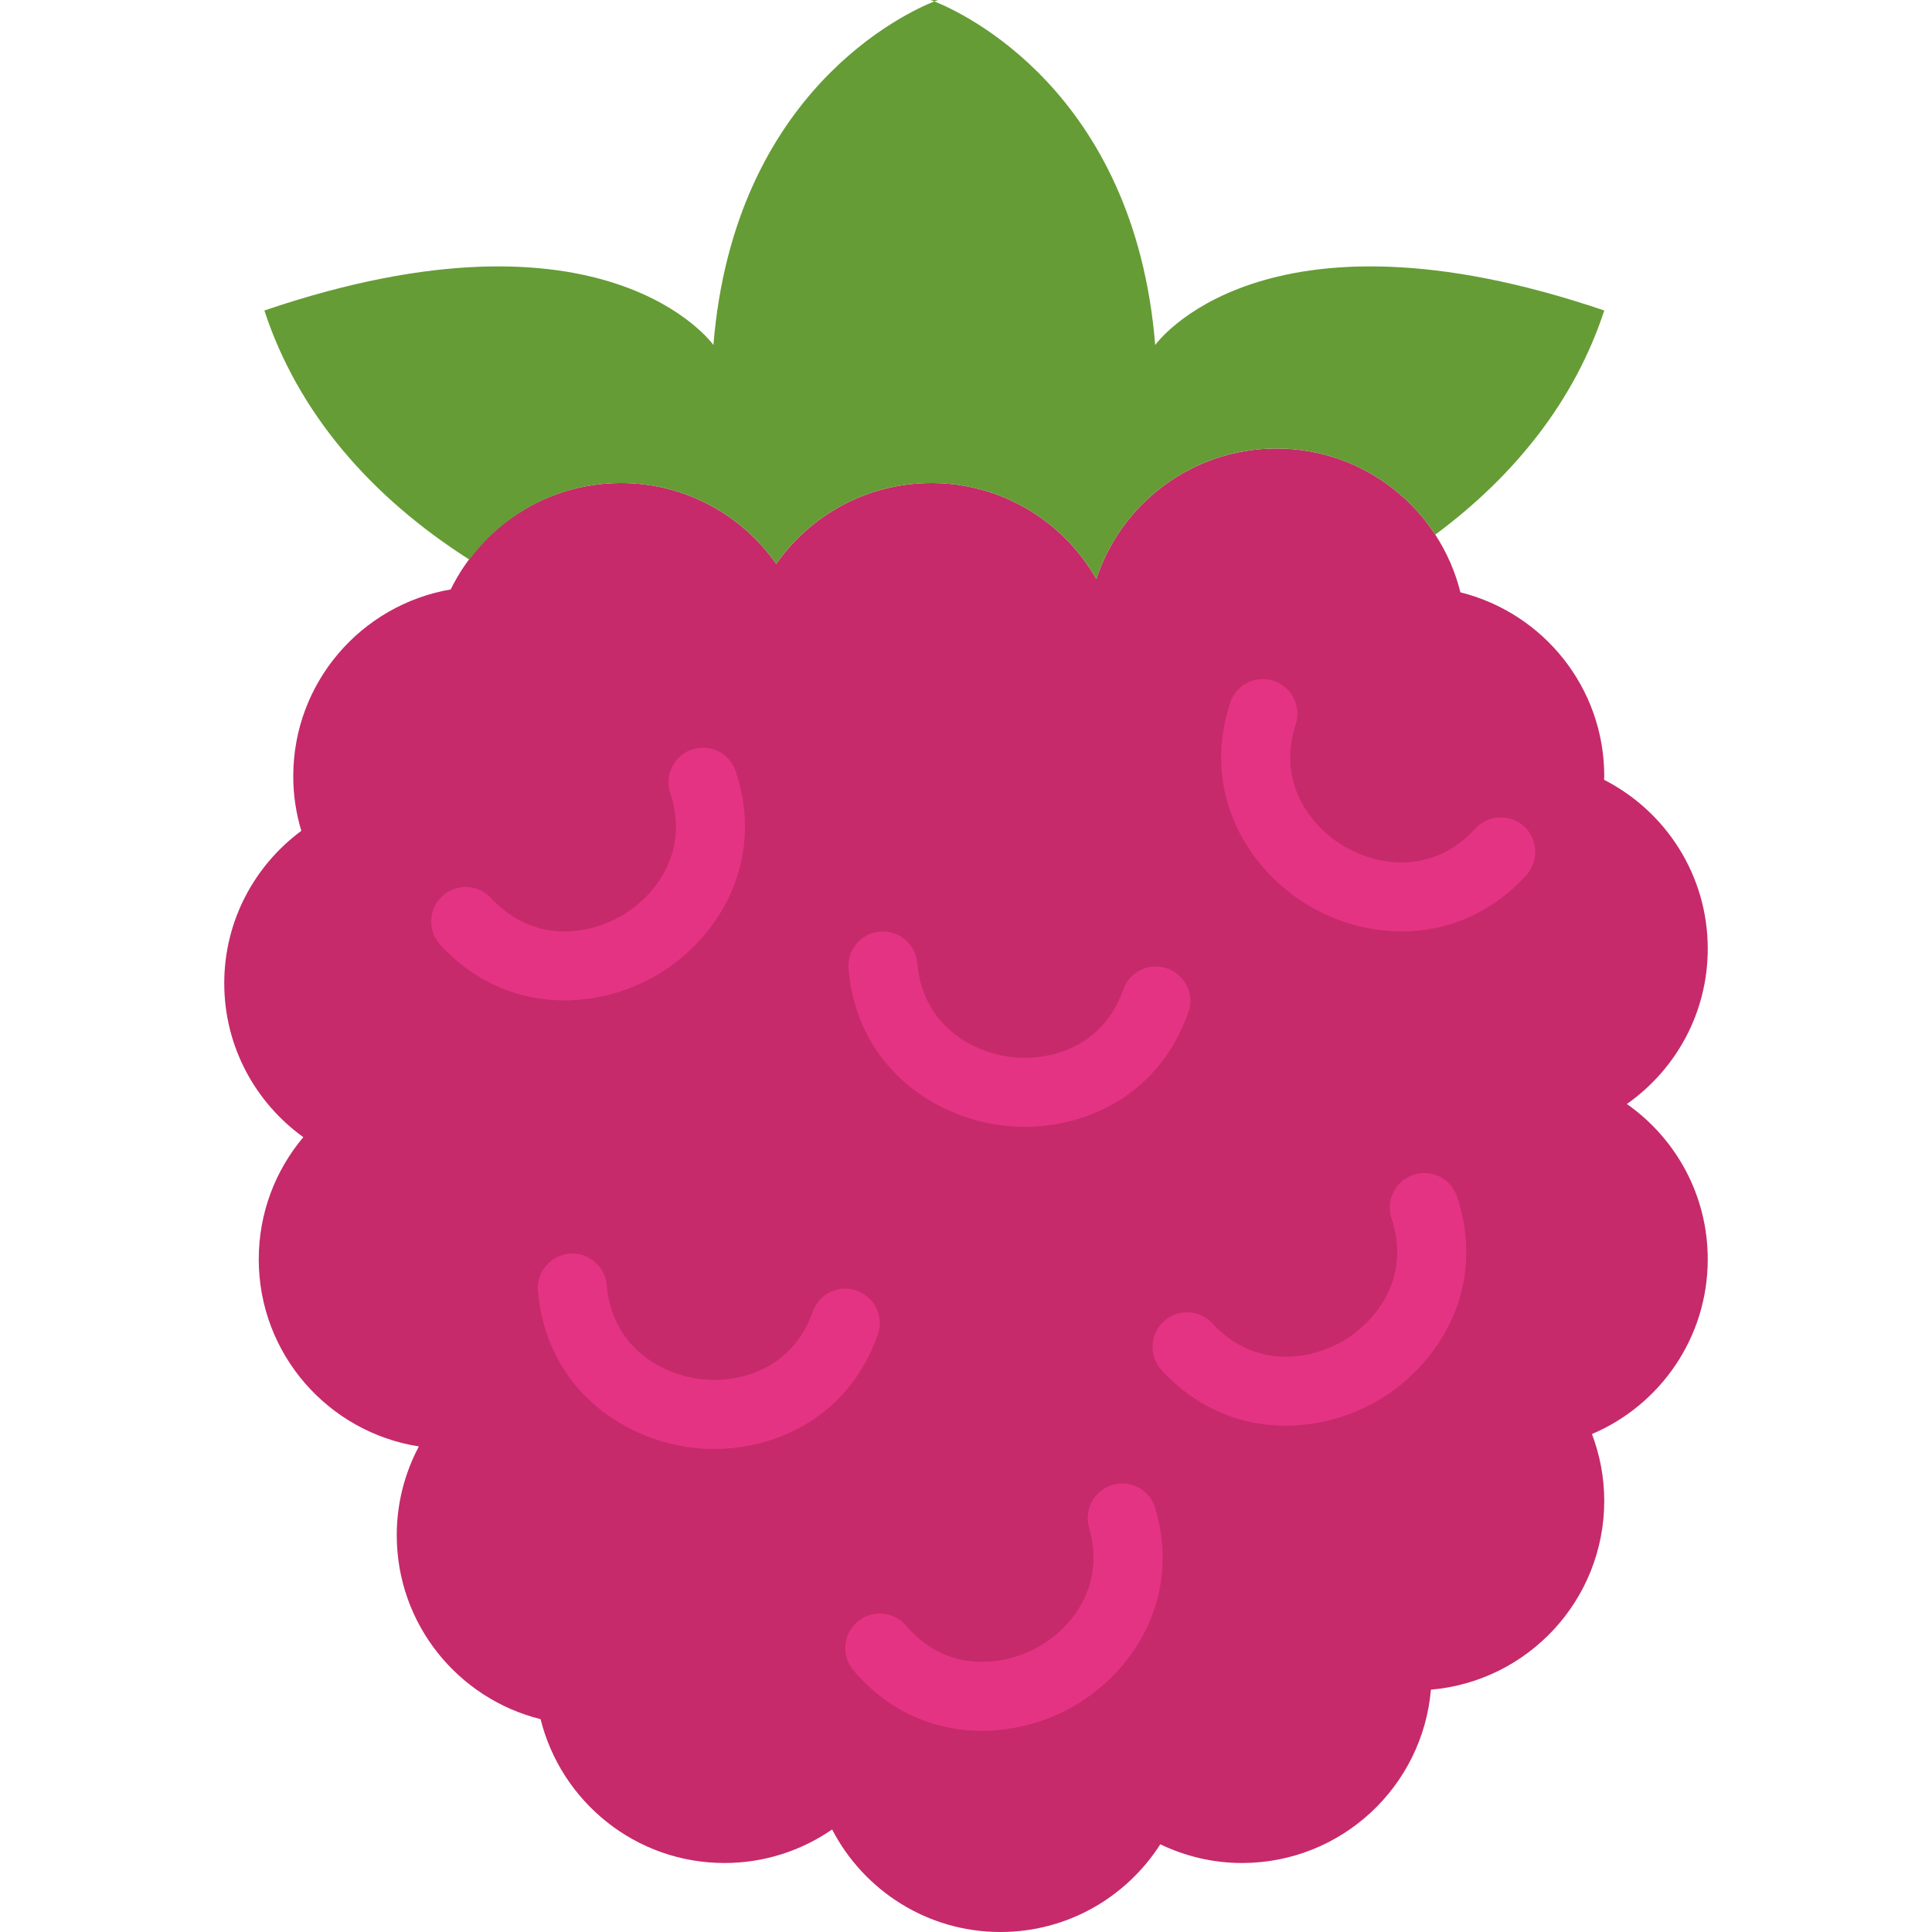
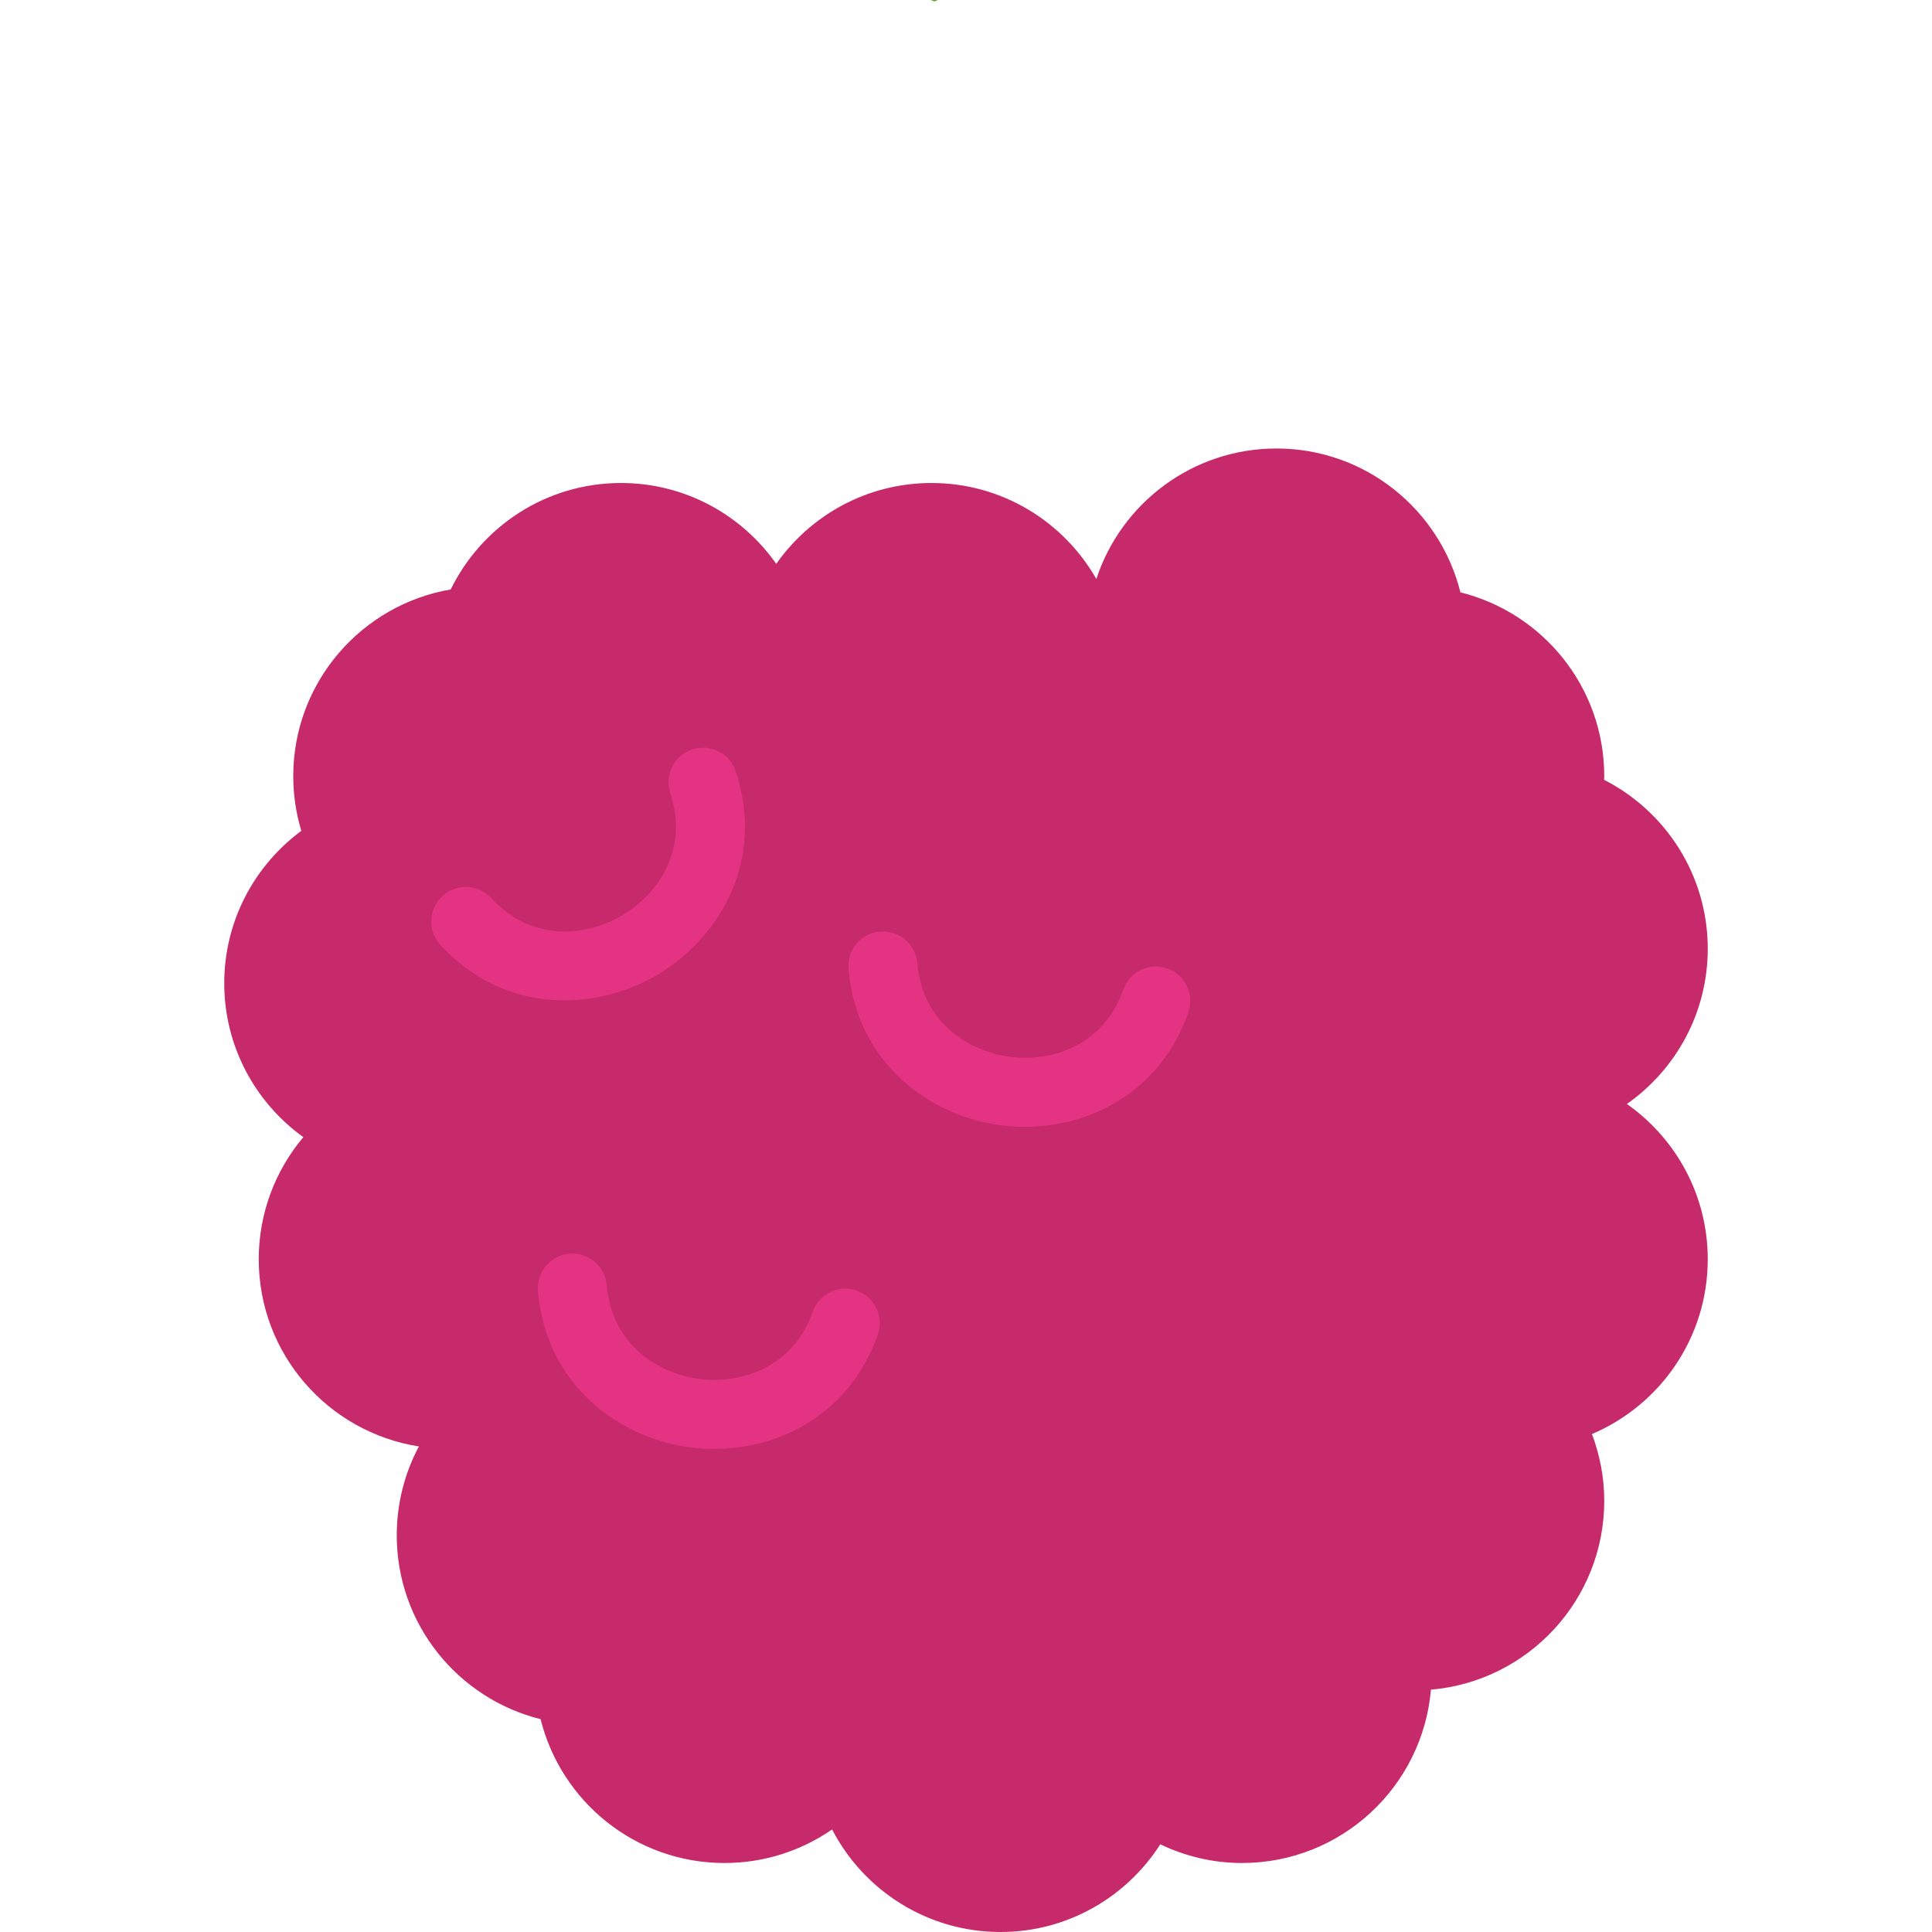
<svg xmlns="http://www.w3.org/2000/svg" version="1.1" id="Capa_1" x="0px" y="0px" viewBox="0 0 56 56" style="enable-background:new 0 0 56 56;" xml:space="preserve">
  <g>
    <path style="fill:#C62A6A;" d="M47.156,32c1.416-0.995,2.344-2.638,2.344-4.5c0-2.138-1.223-3.987-3.005-4.897   c0.001-0.035,0.005-0.068,0.005-0.103c0-2.578-1.776-4.735-4.169-5.331C41.735,14.776,39.578,13,37,13   c-2.437,0-4.5,1.586-5.222,3.782C30.831,15.122,29.048,14,27,14c-1.862,0-3.505,0.928-4.5,2.344C21.505,14.928,19.862,14,18,14   c-2.17,0-4.041,1.26-4.936,3.085C10.473,17.53,8.5,19.782,8.5,22.5c0,0.55,0.083,1.081,0.234,1.582   C7.381,25.084,6.5,26.687,6.5,28.5c0,1.839,0.906,3.463,2.292,4.461C7.987,33.918,7.5,35.152,7.5,36.5   c0,2.744,2.012,5.013,4.641,5.426C11.733,42.694,11.5,43.57,11.5,44.5c0,2.578,1.776,4.735,4.169,5.331   C16.265,52.224,18.422,54,21,54c1.159,0,2.232-0.36,3.119-0.972C25.034,54.792,26.875,56,29,56c1.947,0,3.654-1.015,4.632-2.542   C34.35,53.802,35.151,54,36,54c2.877,0,5.234-2.21,5.476-5.024C44.29,48.734,46.5,46.377,46.5,43.5c0-0.682-0.13-1.331-0.356-1.934   c1.972-0.836,3.356-2.789,3.356-5.066C49.5,34.638,48.572,32.995,47.156,32z" />
    <g>
      <path style="fill:#659C35;" d="M26.976,0c0,0,0.043,0.016,0.106,0.041C27.144,0.016,27.187,0,27.187,0H26.976z" />
-       <path style="fill:#659C35;" d="M13.605,16.221C14.607,14.879,16.196,14,18,14c1.862,0,3.505,0.928,4.5,2.344    C23.495,14.928,25.138,14,27,14c2.048,0,3.831,1.122,4.778,2.782C32.5,14.586,34.563,13,37,13c1.929,0,3.621,0.995,4.601,2.498    c2.324-1.724,4.05-3.905,4.899-6.498c-9.925-3.375-13.016,1-13.016,1c-0.601-7.394-5.641-9.658-6.402-9.959    C26.319,0.342,21.28,2.606,20.679,10c0,0-3.091-4.375-13.016-1C8.635,11.969,10.75,14.402,13.605,16.221z" />
    </g>
    <path style="fill:#E53384;" d="M16.357,28.997c-1.243,0-2.535-0.461-3.593-1.61c-0.374-0.406-0.348-1.039,0.059-1.413   c0.406-0.375,1.039-0.348,1.413,0.059c1.206,1.309,2.798,1.089,3.796,0.502c0.992-0.584,1.954-1.864,1.396-3.548   c-0.174-0.524,0.111-1.09,0.635-1.263c0.525-0.173,1.09,0.111,1.263,0.635c0.872,2.635-0.517,4.862-2.281,5.9   C18.27,28.715,17.329,28.997,16.357,28.997z" />
-     <path style="fill:#E53384;" d="M37.264,41.325c-1.243,0-2.535-0.461-3.593-1.61c-0.374-0.406-0.348-1.039,0.059-1.413   c0.407-0.375,1.039-0.348,1.413,0.059c1.206,1.309,2.799,1.088,3.796,0.502c0.992-0.584,1.954-1.864,1.396-3.548   c-0.174-0.524,0.111-1.09,0.635-1.263c0.524-0.175,1.09,0.111,1.263,0.635c0.872,2.635-0.517,4.862-2.281,5.9   C39.177,41.043,38.236,41.325,37.264,41.325z" />
    <path style="fill:#E53384;" d="M20.698,41.998c-0.227,0-0.45-0.014-0.669-0.042c-2.037-0.259-4.198-1.762-4.436-4.534   c-0.047-0.55,0.36-1.035,0.911-1.082c0.549-0.048,1.035,0.36,1.082,0.911c0.152,1.774,1.547,2.574,2.696,2.721   c1.142,0.141,2.686-0.279,3.276-1.952c0.183-0.521,0.756-0.796,1.275-0.61c0.521,0.184,0.794,0.754,0.61,1.275   C24.62,41.021,22.571,41.998,20.698,41.998z" />
    <path style="fill:#E53384;" d="M29.698,32.661c-0.227,0-0.45-0.014-0.669-0.042c-2.036-0.26-4.197-1.762-4.435-4.534   c-0.047-0.55,0.36-1.035,0.911-1.082c0.548-0.047,1.035,0.36,1.082,0.911c0.152,1.774,1.547,2.574,2.696,2.72   c1.142,0.147,2.686-0.278,3.276-1.952c0.183-0.521,0.756-0.796,1.275-0.61c0.521,0.184,0.794,0.754,0.61,1.275   C33.62,31.684,31.571,32.661,29.698,32.661z" />
-     <path style="fill:#E53384;" d="M28.461,50.169c-1.303,0-2.657-0.5-3.722-1.751c-0.358-0.42-0.308-1.052,0.113-1.41   c0.419-0.358,1.052-0.308,1.41,0.113c1.155,1.356,2.755,1.195,3.774,0.648c1.014-0.545,2.024-1.787,1.532-3.492   c-0.153-0.531,0.153-1.085,0.684-1.238c0.531-0.153,1.085,0.153,1.238,0.684c0.77,2.667-0.704,4.839-2.507,5.808   C30.243,49.928,29.364,50.169,28.461,50.169z" />
-     <path style="fill:#E53384;" d="M40.633,26.996c-0.958,0-1.886-0.274-2.653-0.72c-1.776-1.03-3.184-3.254-2.326-5.9   c0.169-0.525,0.736-0.813,1.259-0.643c0.525,0.17,0.813,0.734,0.643,1.259c-0.549,1.694,0.426,2.973,1.427,3.554   c0.996,0.579,2.583,0.788,3.777-0.526c0.372-0.407,1.003-0.439,1.413-0.067c0.409,0.372,0.438,1.004,0.067,1.413   C43.182,26.529,41.883,26.996,40.633,26.996z" />
  </g>
  <g>
</g>
  <g>
</g>
  <g>
</g>
  <g>
</g>
  <g>
</g>
  <g>
</g>
  <g>
</g>
  <g>
</g>
  <g>
</g>
  <g>
</g>
  <g>
</g>
  <g>
</g>
  <g>
</g>
  <g>
</g>
  <g>
</g>
</svg>